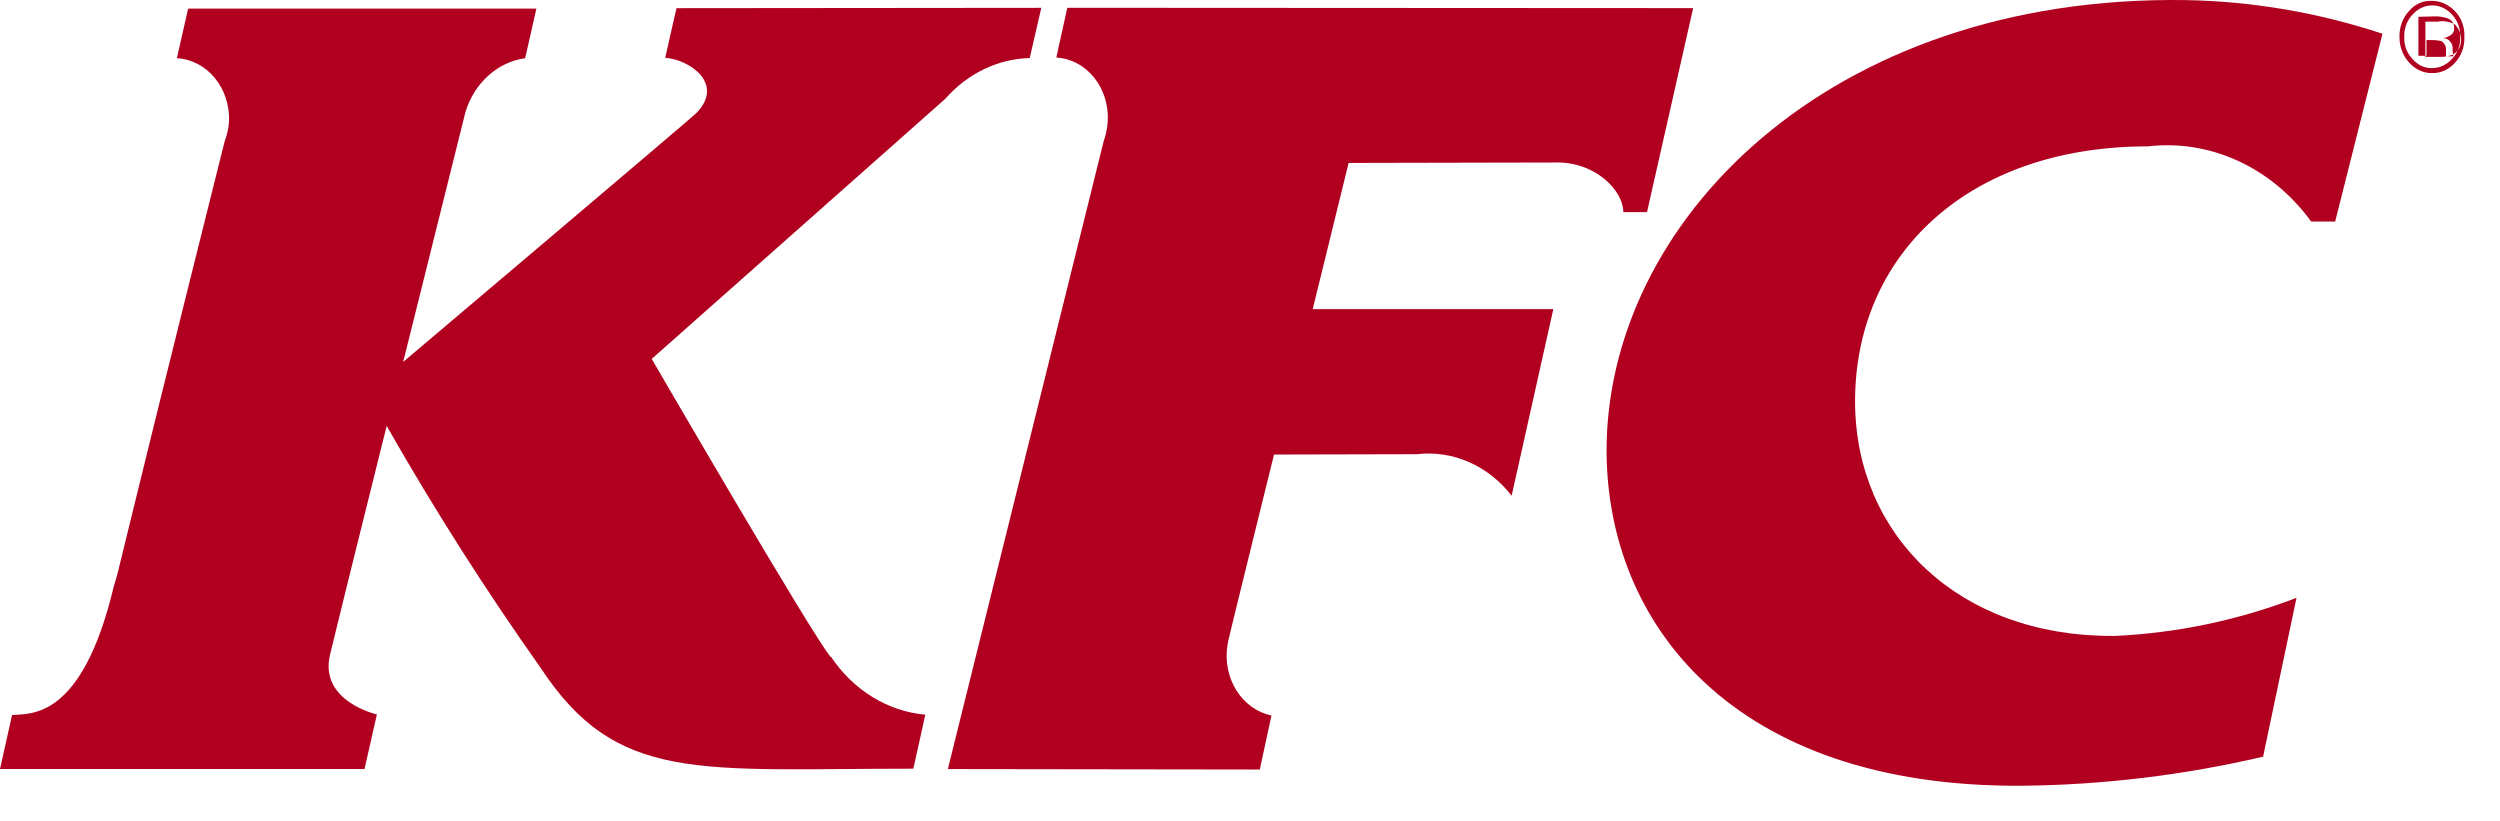
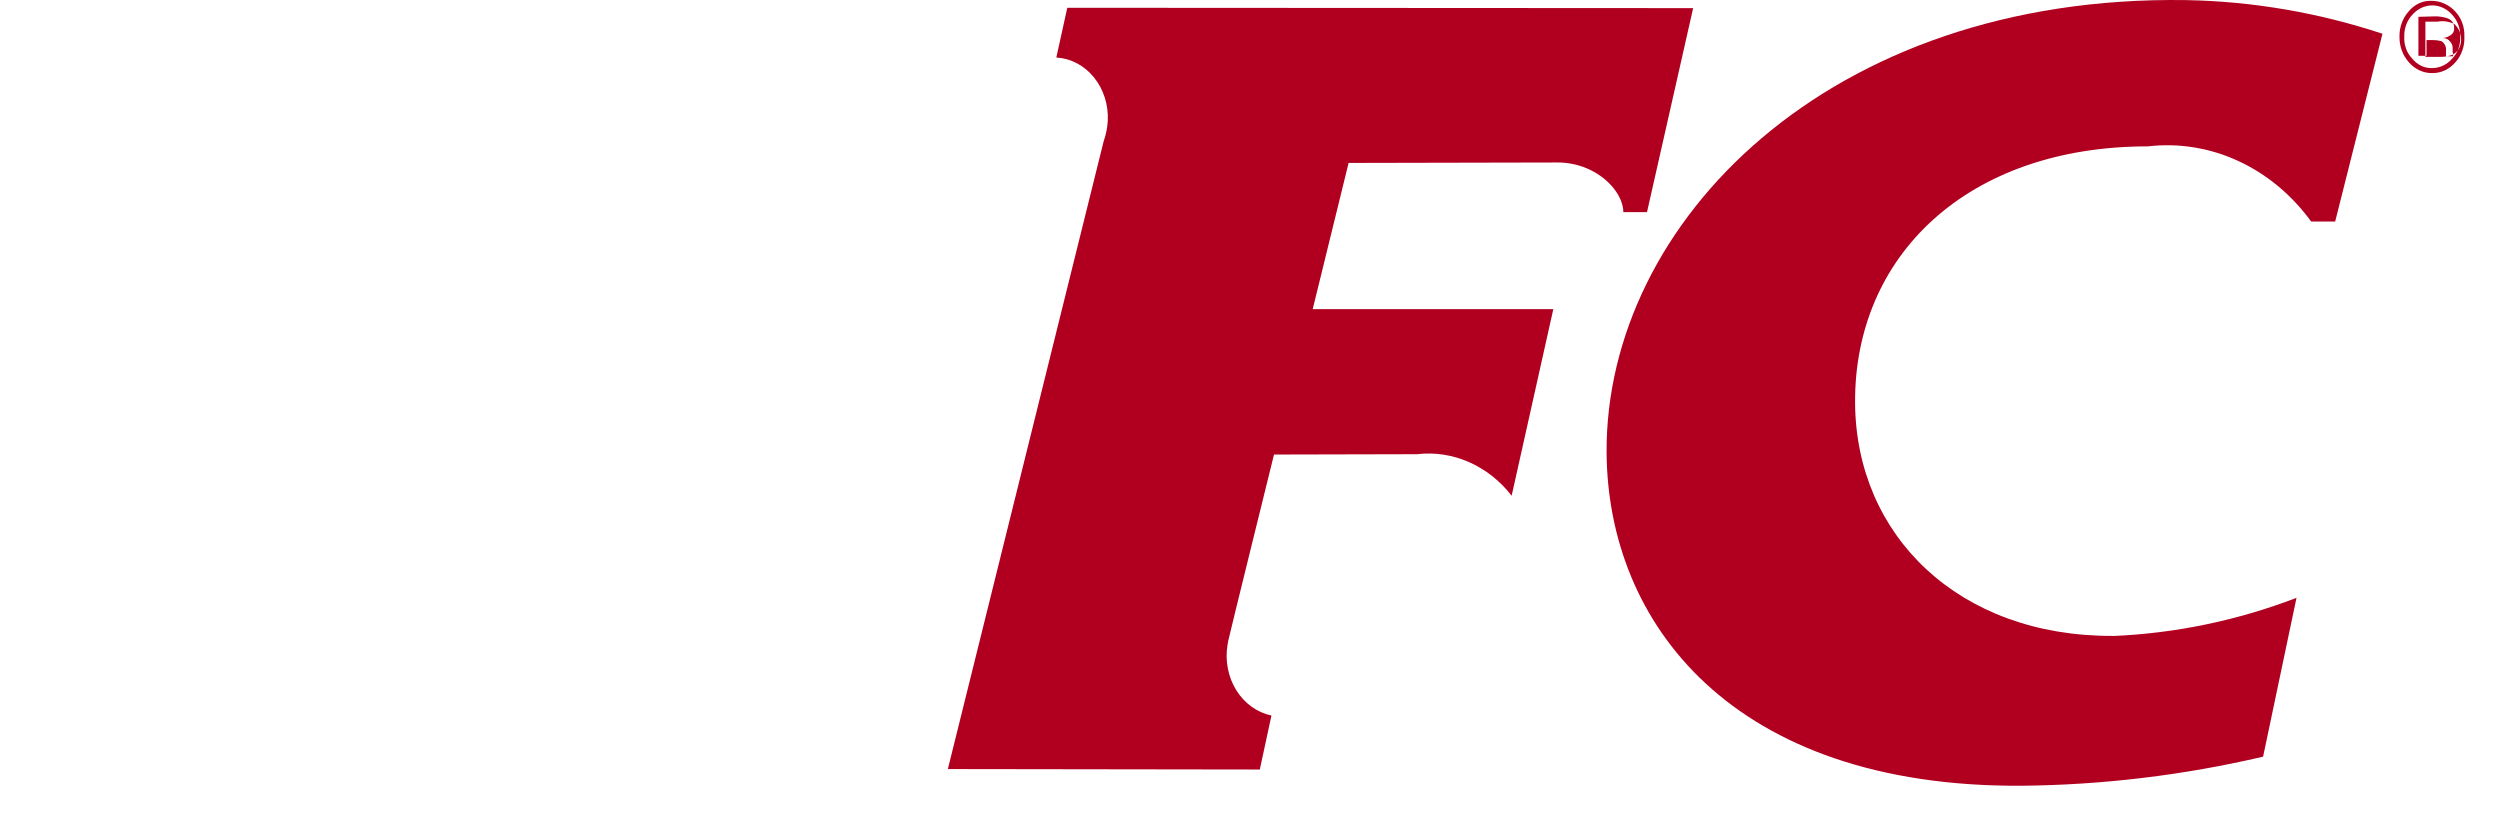
<svg xmlns="http://www.w3.org/2000/svg" xmlns:xlink="http://www.w3.org/1999/xlink" width="304.348px" height="100px" viewBox="0 0 304.348 100" version="1.1">
  <defs>
    <path d="M0 0L304.348 0L304.348 100L0 100L0 0Z" id="path_1" />
    <clipPath id="clip_1">
      <use xlink:href="#path_1" />
    </clipPath>
  </defs>
  <g id="logo_kfc" clip-path="url(#clip_1)">
-     <path d="M0 0L304.348 0L304.348 100L0 100L0 0Z" id="logo_kfc" fill="none" fill-rule="evenodd" stroke="none" />
    <path d="M257.229 77.427C264.844 77.104 272.374 75.539 279.575 72.78L275.508 92.116C265.83 94.378 255.972 95.564 246.08 95.657C210.844 95.856 195.683 75.826 195.584 54.997C195.492 27.13 222.544 -0.635 266.09 0.011C274.206 0.156 282.264 1.535 290.041 4.108L284.281 26.972L281.36 26.972C279.003 23.728 275.948 21.191 272.475 19.592C269.002 17.992 265.223 17.382 261.482 17.818C239.453 17.818 225.743 31.166 225.836 49.015C225.923 65.197 238.443 77.493 257.224 77.415" id="Tvar" fill="#B1001F" stroke="none" />
    <path d="M129.928 0.959L128.596 7.002C129.467 7.051 130.321 7.291 131.108 7.707C131.895 8.123 132.6 8.707 133.182 9.426C133.764 10.145 134.212 10.984 134.5 11.896C134.787 12.807 134.909 13.773 134.858 14.736C134.806 15.583 134.636 16.417 134.356 17.208L115.39 93.626L153.367 93.68L154.786 87.107C153.048 86.747 151.51 85.64 150.508 84.029C149.505 82.418 149.12 80.433 149.436 78.508C149.485 78.351 149.485 78.152 149.528 78C149.659 77.336 155.097 55.335 155.097 55.335L172.508 55.294C174.654 55.043 176.824 55.372 178.83 56.253C180.837 57.134 182.62 58.54 184.027 60.35L189.1 37.631L159.809 37.631L164.177 19.836L189.623 19.781C194.286 19.781 197.622 23.22 197.622 25.824L200.505 25.824L206.123 0.989L129.95 0.947" id="Tvar" fill="#B1001F" stroke="none" />
-     <path d="M101.139 80.001C98.89 77.367 79.339 43.692 79.339 43.692L115.078 12.029C117.784 8.948 121.476 7.166 125.358 7.068L126.767 0.953L82.353 0.995L80.982 7.038C84.002 7.249 88.243 10.228 84.771 13.769C84.362 14.222 49.082 44.06 49.082 44.06L56.671 13.606C57.208 11.876 58.173 10.348 59.457 9.195C60.741 8.043 62.292 7.312 63.932 7.086L65.302 1.044L22.903 1.044L21.533 7.086C23.295 7.179 24.952 8.04 26.142 9.481C27.332 10.923 27.958 12.827 27.882 14.778C27.822 15.631 27.637 16.468 27.336 17.256C13.169 73.844 14.806 68.285 13.857 71.372C9.975 87.687 3.707 86.853 1.469 87.046L0 93.621L44.376 93.621L45.883 86.974C45.883 86.974 38.845 85.403 40.172 79.723C41.504 74.164 47.073 51.855 47.073 51.855C52.863 62.014 59.117 71.84 65.81 81.294C75.091 95.403 84.957 93.578 111.19 93.578L112.648 87.004C110.384 86.803 108.185 86.067 106.2 84.845C104.214 83.623 102.489 81.944 101.139 79.922" id="Tvar" fill="#B1001F" stroke="none" />
    <path d="M293.656 1.817C293.335 2.165 293.083 2.584 292.918 3.046C292.753 3.508 292.677 4.003 292.695 4.5C292.672 4.988 292.747 5.476 292.913 5.929C293.079 6.382 293.332 6.79 293.656 7.123C293.956 7.503 294.328 7.805 294.747 8.006C295.165 8.208 295.618 8.304 296.074 8.289C296.536 8.29 296.992 8.188 297.417 7.987C297.841 7.787 298.224 7.492 298.542 7.123C298.864 6.788 299.116 6.38 299.282 5.928C299.448 5.475 299.523 4.988 299.503 4.5C299.523 4.003 299.448 3.507 299.283 3.044C299.117 2.582 298.864 2.164 298.542 1.817C297.928 1.103 297.084 0.687 296.194 0.66C295.304 0.633 294.44 0.997 293.792 1.673L293.661 1.817L293.656 1.817L293.656 1.817ZM298.919 7.581C298.554 8.007 298.113 8.344 297.624 8.571C297.136 8.797 296.61 8.909 296.08 8.899C295.552 8.904 295.029 8.79 294.543 8.564C294.057 8.337 293.617 8.003 293.252 7.581C292.888 7.177 292.6 6.698 292.404 6.17C292.208 5.643 292.108 5.077 292.111 4.506C292.095 3.924 292.188 3.344 292.385 2.803C292.581 2.263 292.876 1.773 293.252 1.364C293.604 0.942 294.035 0.61 294.515 0.392C294.995 0.174 295.512 0.075 296.03 0.101C297.088 0.104 298.104 0.556 298.87 1.364C299.251 1.756 299.551 2.235 299.748 2.769C299.946 3.302 300.035 3.876 300.011 4.452C300.037 5.029 299.954 5.606 299.766 6.145C299.578 6.685 299.289 7.174 298.919 7.581L298.919 7.581ZM298.909 2.997C298.242 2.626 297.495 2.499 296.767 2.634L295.266 2.634L295.266 6.922L296.818 6.922C297.398 6.956 297.979 6.875 298.537 6.68C298.846 6.54 299.115 6.294 299.307 5.975C299.499 5.655 299.605 5.275 299.613 4.884C299.621 4.522 299.555 4.163 299.424 3.835C299.293 3.508 299.099 3.221 298.857 2.997L298.909 2.997L298.909 2.997ZM296.391 1.993C296.899 1.982 297.405 2.053 297.883 2.204C298.162 2.29 298.4 2.457 298.558 2.676C298.716 2.896 298.785 3.155 298.754 3.413C298.782 3.605 298.742 3.801 298.638 3.973C298.534 4.145 298.372 4.285 298.174 4.373C297.941 4.53 297.659 4.619 297.365 4.627C297.551 4.626 297.734 4.667 297.896 4.747C298.058 4.826 298.195 4.941 298.291 5.08C298.471 5.283 298.573 5.53 298.581 5.787L298.581 6.198C298.572 6.315 298.594 6.433 298.643 6.542L298.643 6.85L297.773 6.85L297.773 6.198C297.806 5.98 297.776 5.759 297.686 5.554C297.595 5.349 297.447 5.167 297.255 5.026C296.897 4.927 296.524 4.878 296.149 4.881L295.403 4.881L295.403 6.796L294.415 6.796L294.415 2.047L296.391 1.993L296.391 1.993Z" id="Tvar" fill="#B1001F" fill-rule="evenodd" stroke="none" />
  </g>
</svg>